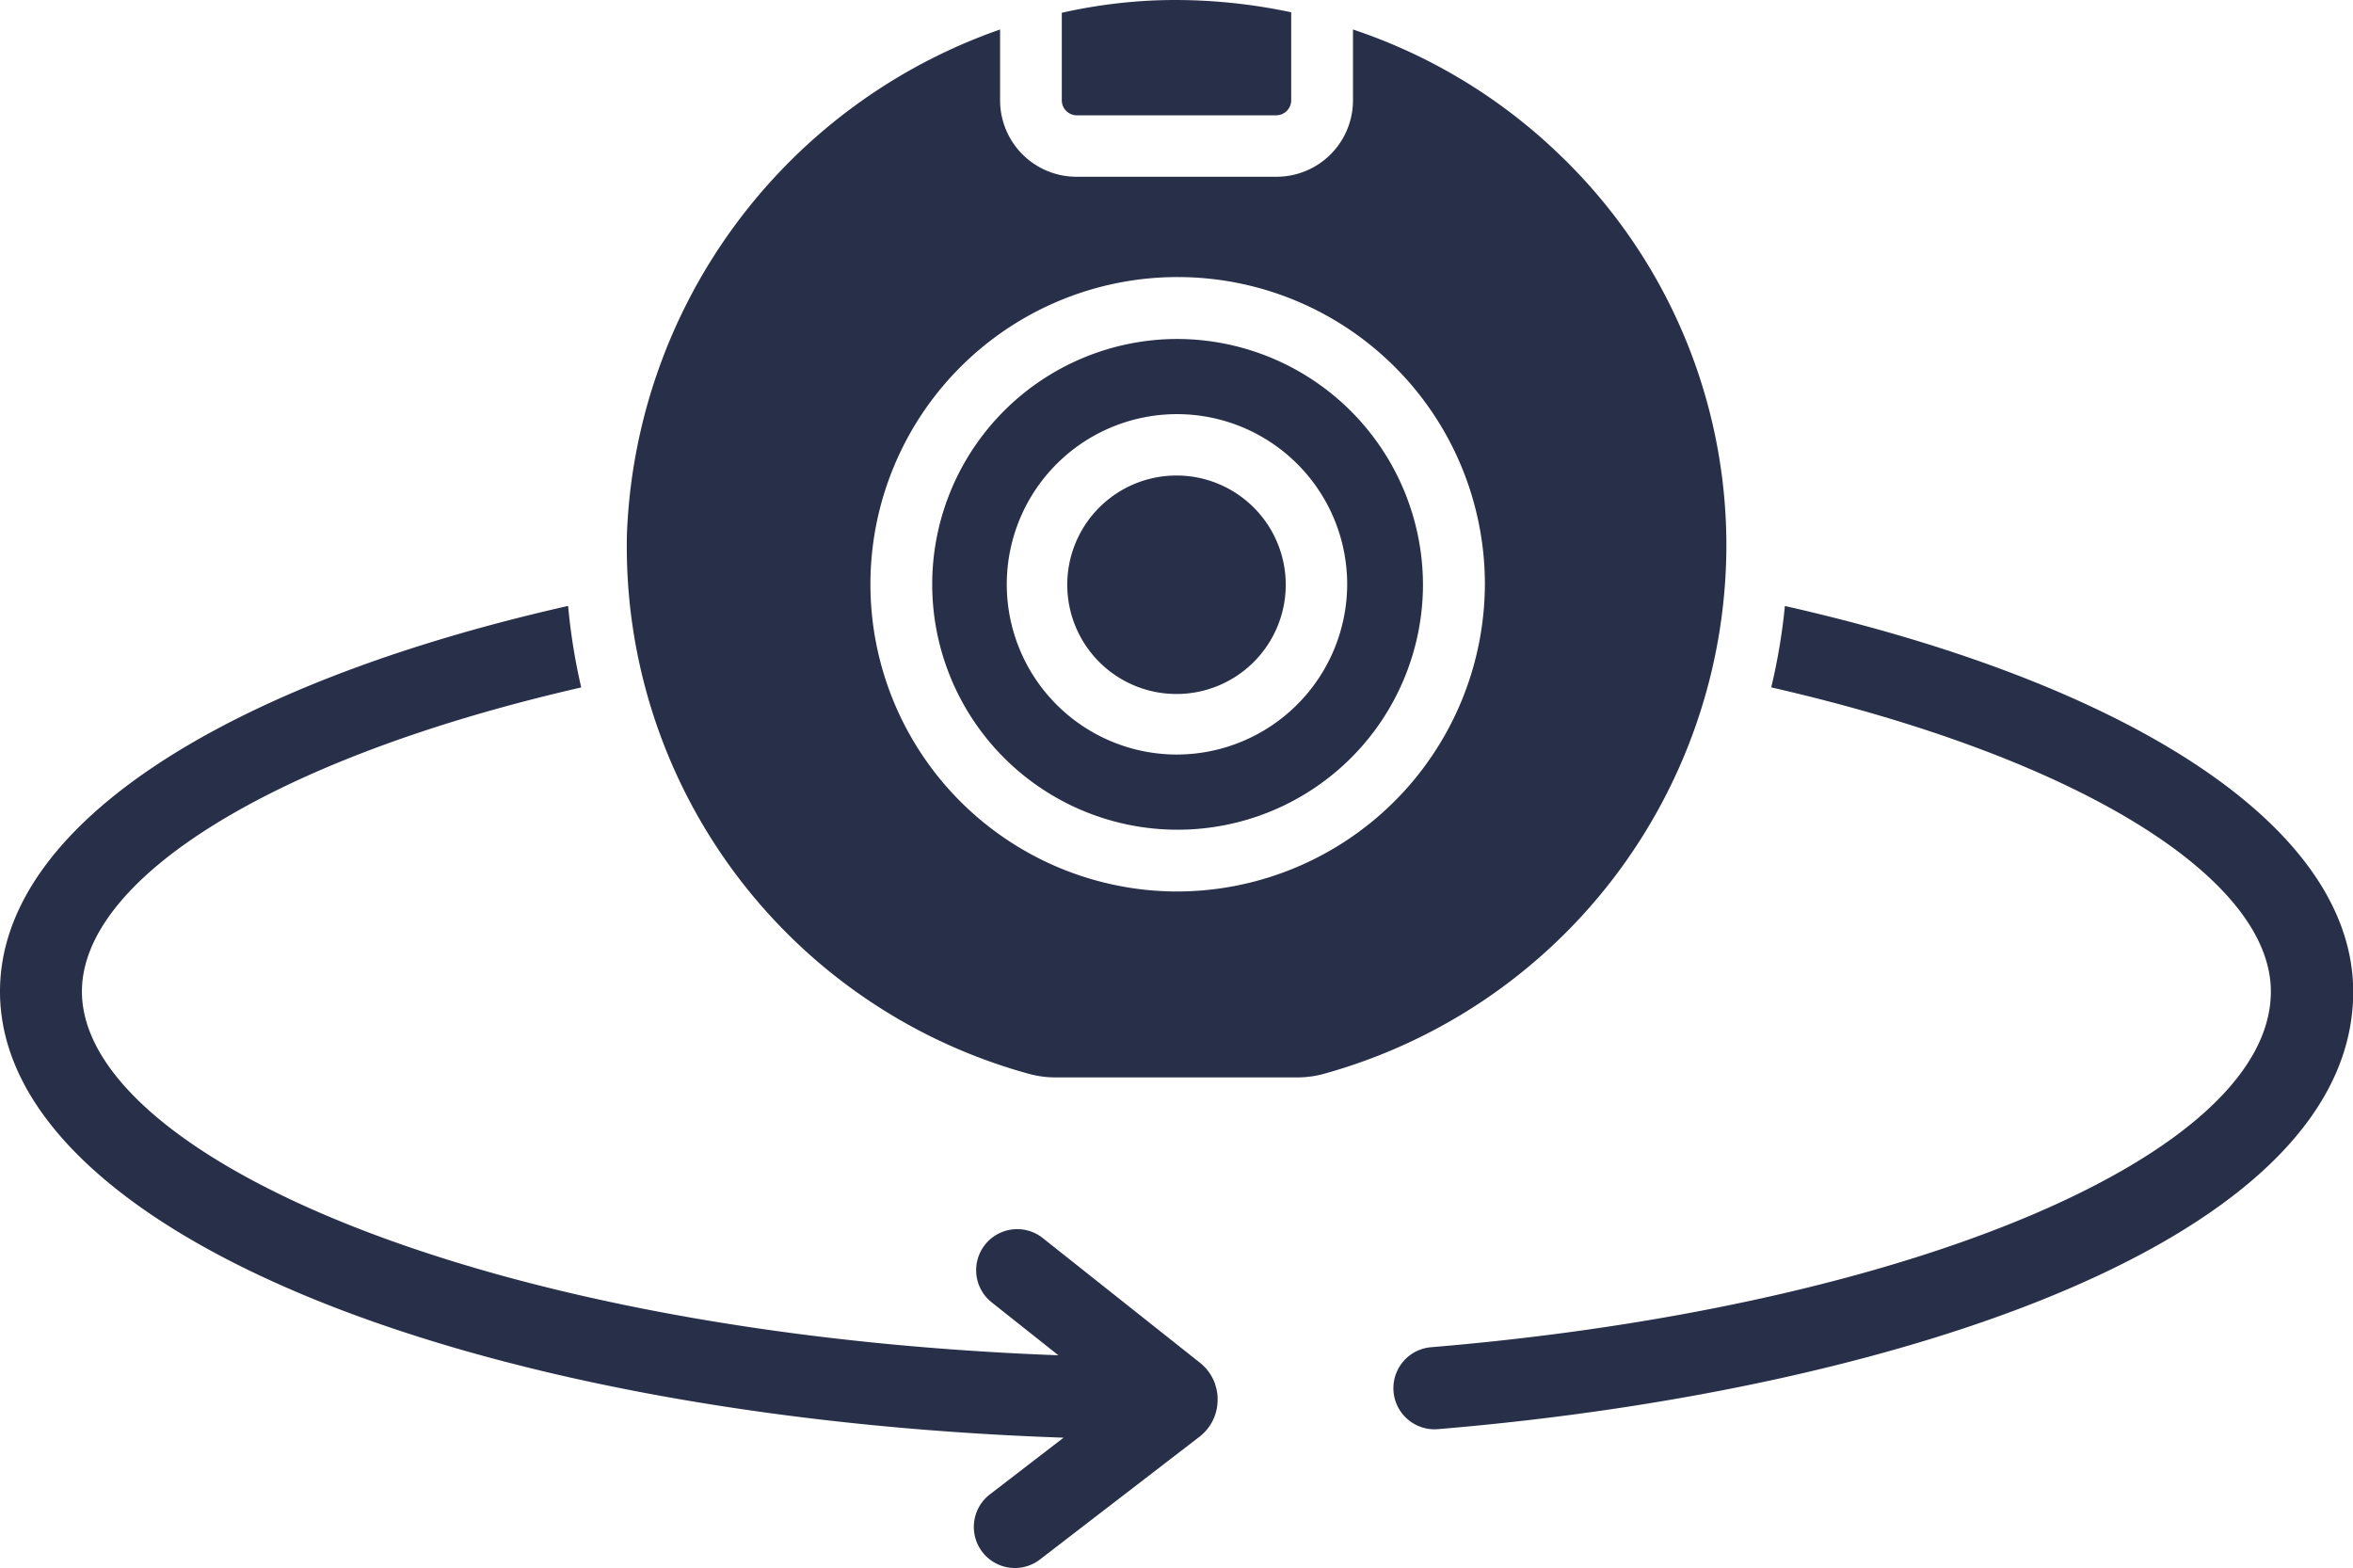
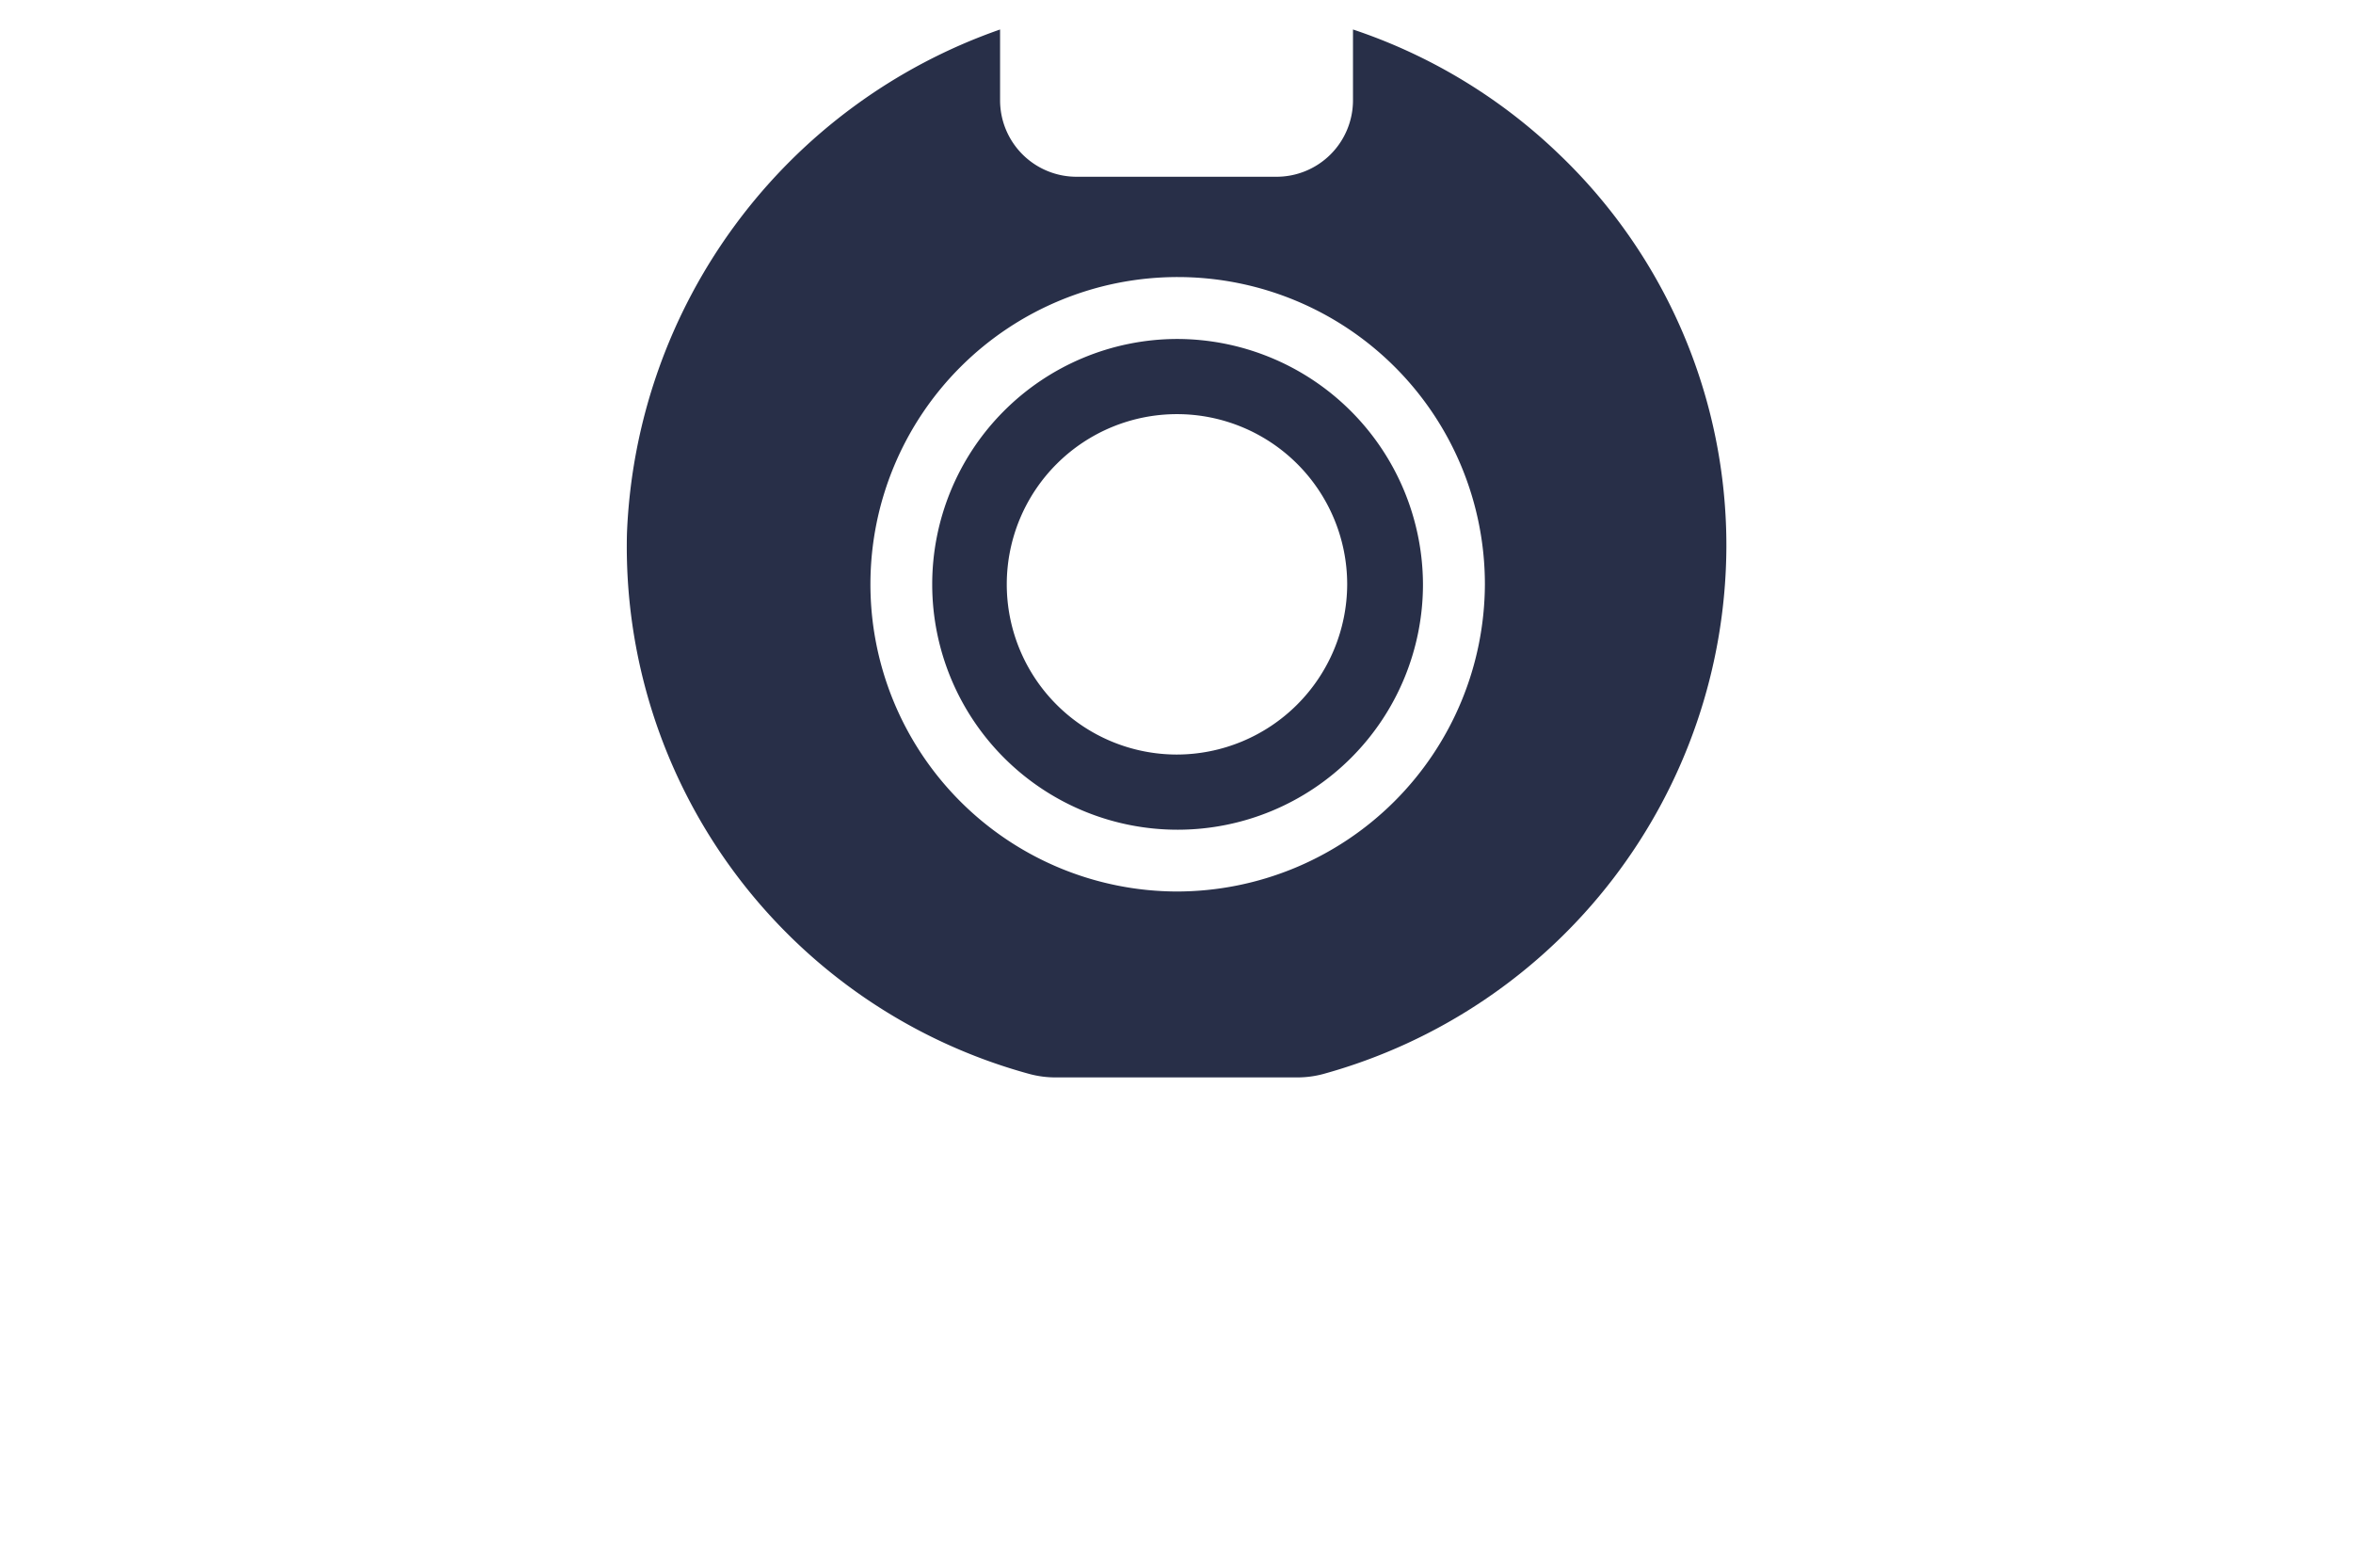
<svg xmlns="http://www.w3.org/2000/svg" width="34.464" height="22.967" viewBox="0 0 34.464 22.967">
  <g id="Group_8757" data-name="Group 8757" transform="translate(-4 -4.5)">
-     <path id="Path_308409" data-name="Path 308409" d="M30.143,13.376a8.791,8.791,0,0,1-.2,1.192c4.538,1.038,7.318,2.807,7.318,4.455,0,2.386-5.289,4.626-12.3,5.21a.6.6,0,1,0,.1,1.2c6.673-.556,13.406-2.753,13.406-6.408C38.464,16.593,35.164,14.511,30.143,13.376ZM4,19.023c0,3.468,6.72,6.228,15.578,6.535l-1.08.831a.6.6,0,0,0,.734.953l2.333-1.795a.681.681,0,0,0,.269-.539c0-.005,0-.01,0-.015s0,0,0-.008,0-.015,0-.024a.677.677,0,0,0-.037-.185c0-.012-.007-.024-.012-.036a.684.684,0,0,0-.205-.276l-2.307-1.83a.6.6,0,1,0-.748.942l.977.775C10.989,24.033,5.2,21.4,5.2,19.023c0-1.647,2.779-3.416,7.313-4.454a8.881,8.881,0,0,1-.192-1.194C7.3,14.51,4,16.592,4,19.023ZM19.552,5.973a.22.22,0,0,0,.219.216h2.922a.221.221,0,0,0,.219-.216V4.68a8.2,8.2,0,0,0-1.688-.18q-.156,0-.312.006a7.716,7.716,0,0,0-1.36.181Z" fill="#282f48" />
    <path id="Path_308410" data-name="Path 308410" d="M32.563,7.019A8,8,0,0,0,29.553,5.2V6.243a1.12,1.12,0,0,1-1.126,1.114H25.51a1.12,1.12,0,0,1-1.126-1.114V5.2a8.16,8.16,0,0,0-5.465,7.379,8.005,8.005,0,0,0,5.9,7.921,1.457,1.457,0,0,0,.375.049h3.545a1.457,1.457,0,0,0,.375-.049,8.042,8.042,0,0,0,5.908-7.717A7.926,7.926,0,0,0,32.563,7.019ZM26.968,17.826a4.5,4.5,0,1,1,4.517-4.5A4.516,4.516,0,0,1,26.968,17.826Z" transform="translate(-5.736 -0.268)" fill="#282f48" />
-     <path id="Path_308411" data-name="Path 308411" d="M32.6,17.411A1.6,1.6,0,1,1,31,15.817,1.6,1.6,0,0,1,32.6,17.411Z" transform="translate(-9.768 -4.352)" fill="#282f48" />
    <path id="Path_308412" data-name="Path 308412" d="M27.39,12.567A3.594,3.594,0,1,0,31,16.161,3.606,3.606,0,0,0,27.39,12.567Zm0,6.087a2.493,2.493,0,1,1,2.5-2.492A2.5,2.5,0,0,1,27.39,18.654Z" transform="translate(-6.158 -3.102)" fill="#282f48" />
  </g>
</svg>